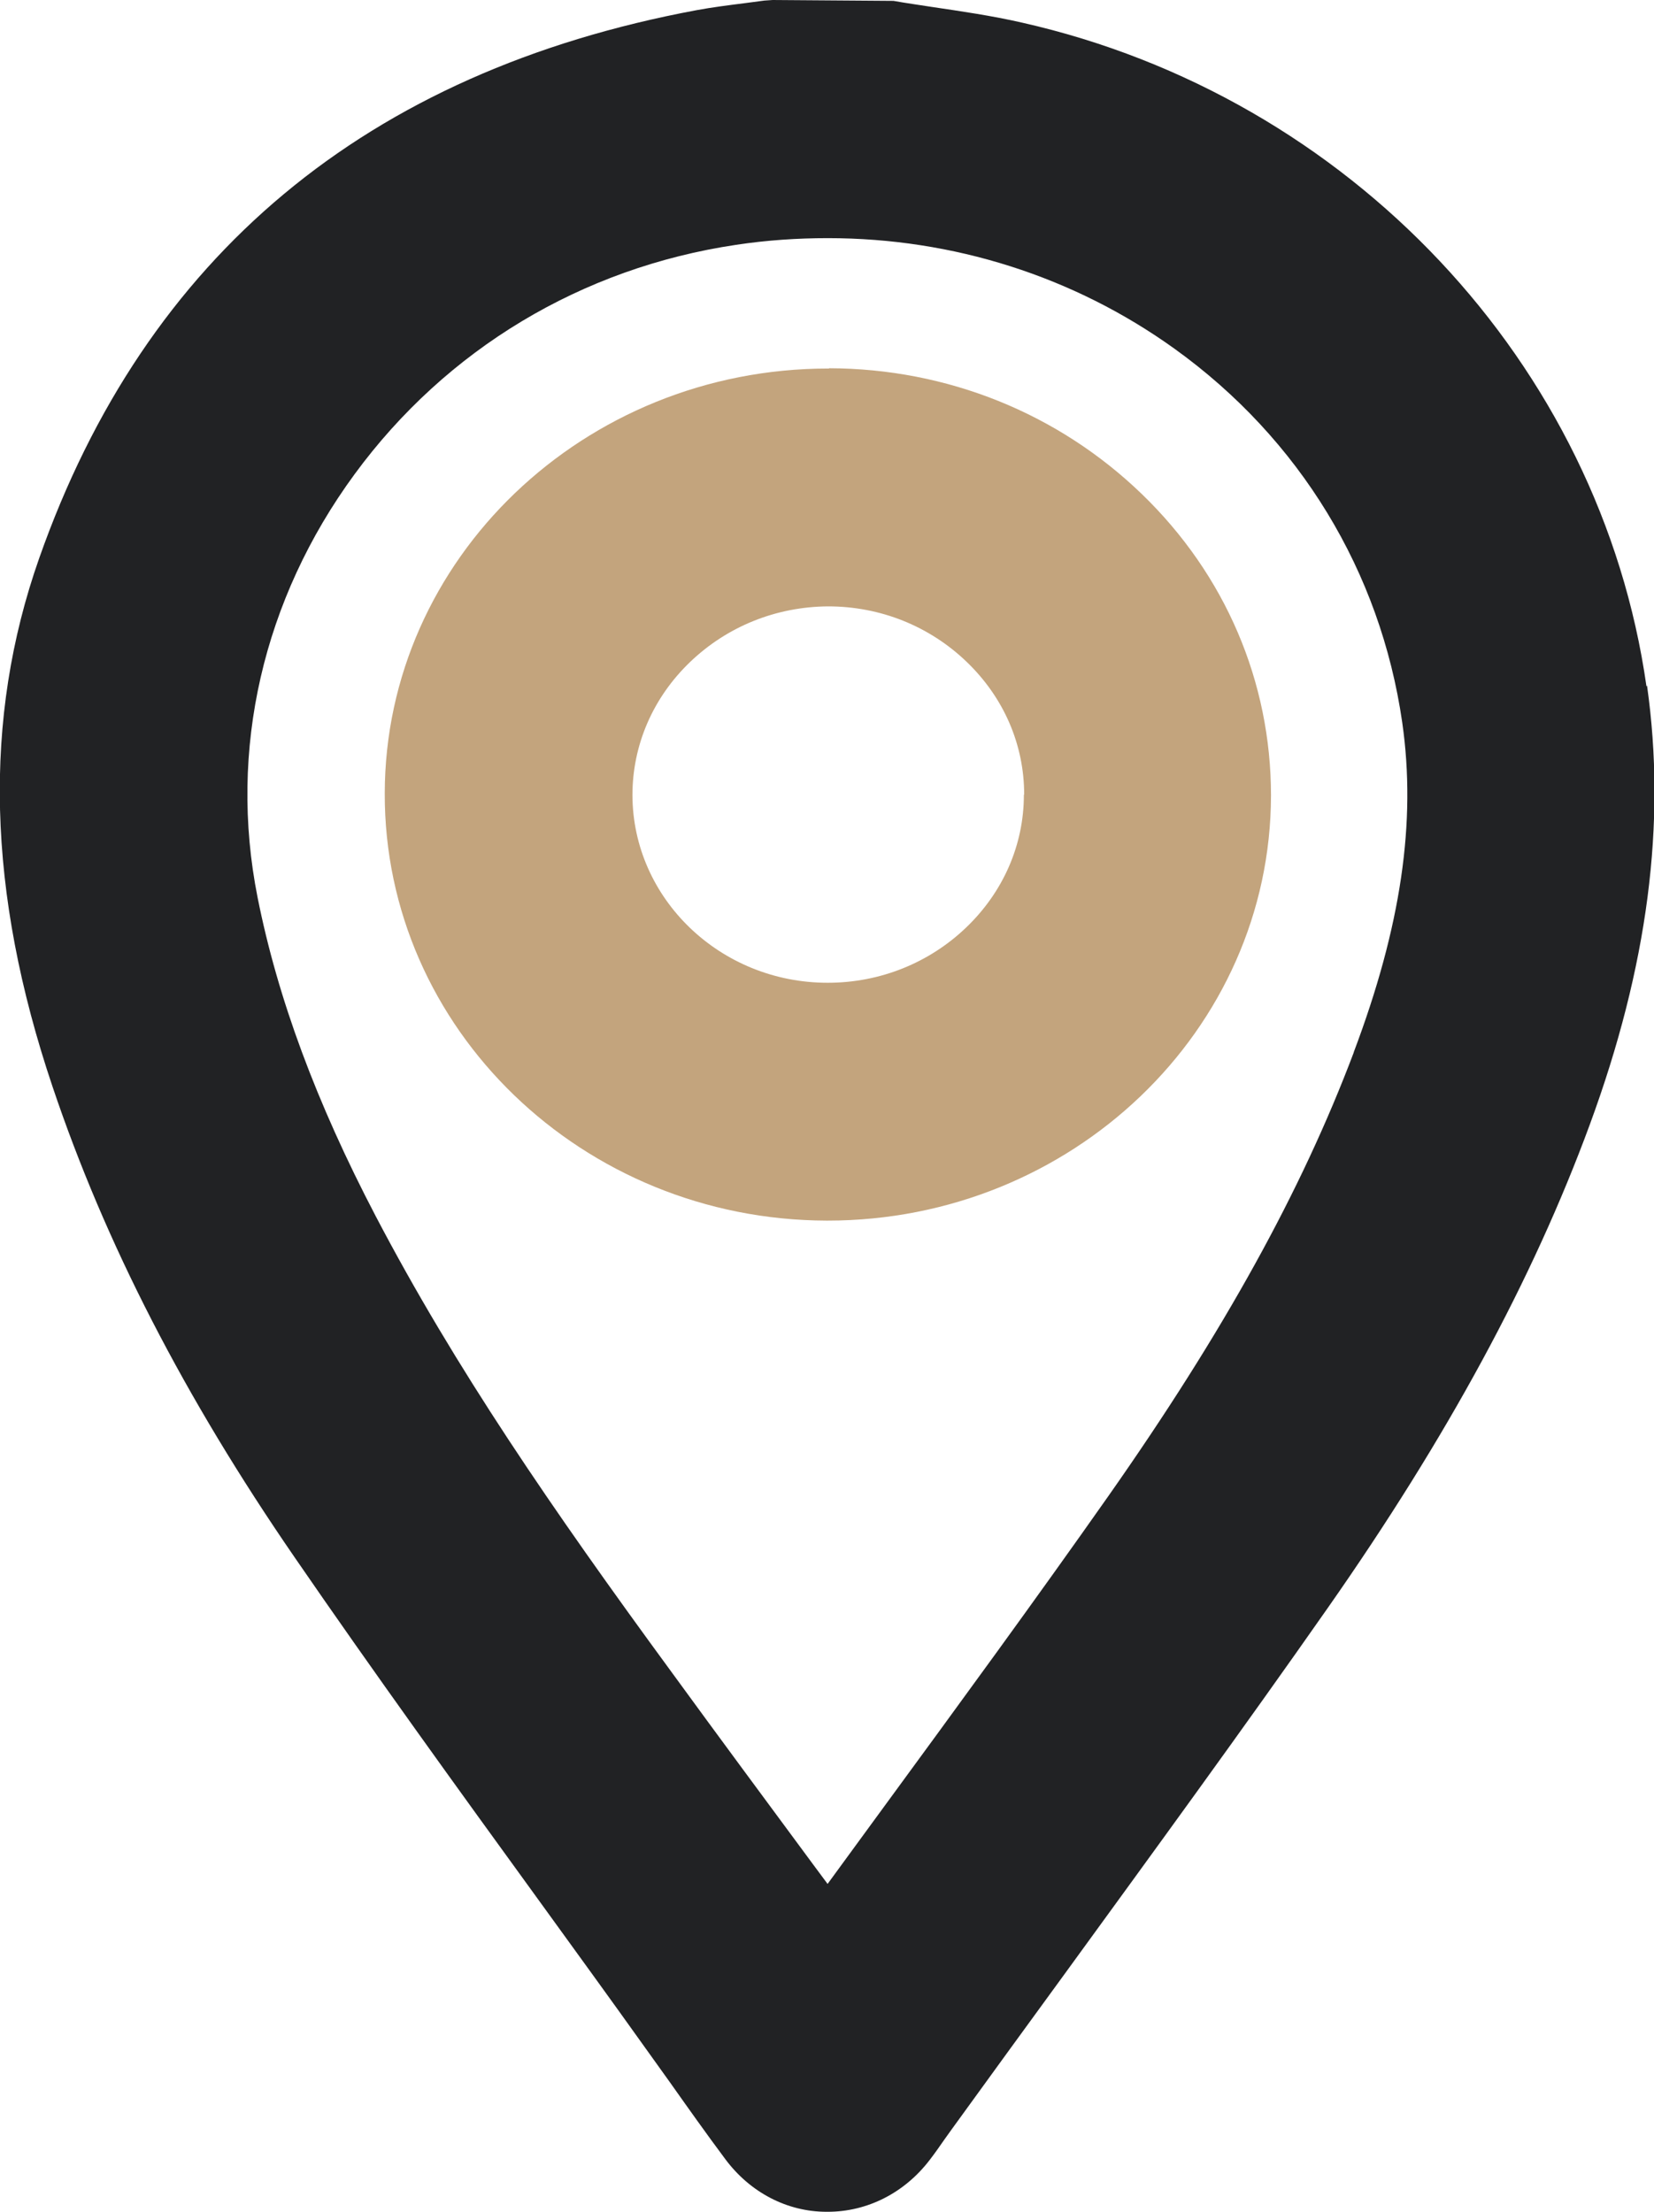
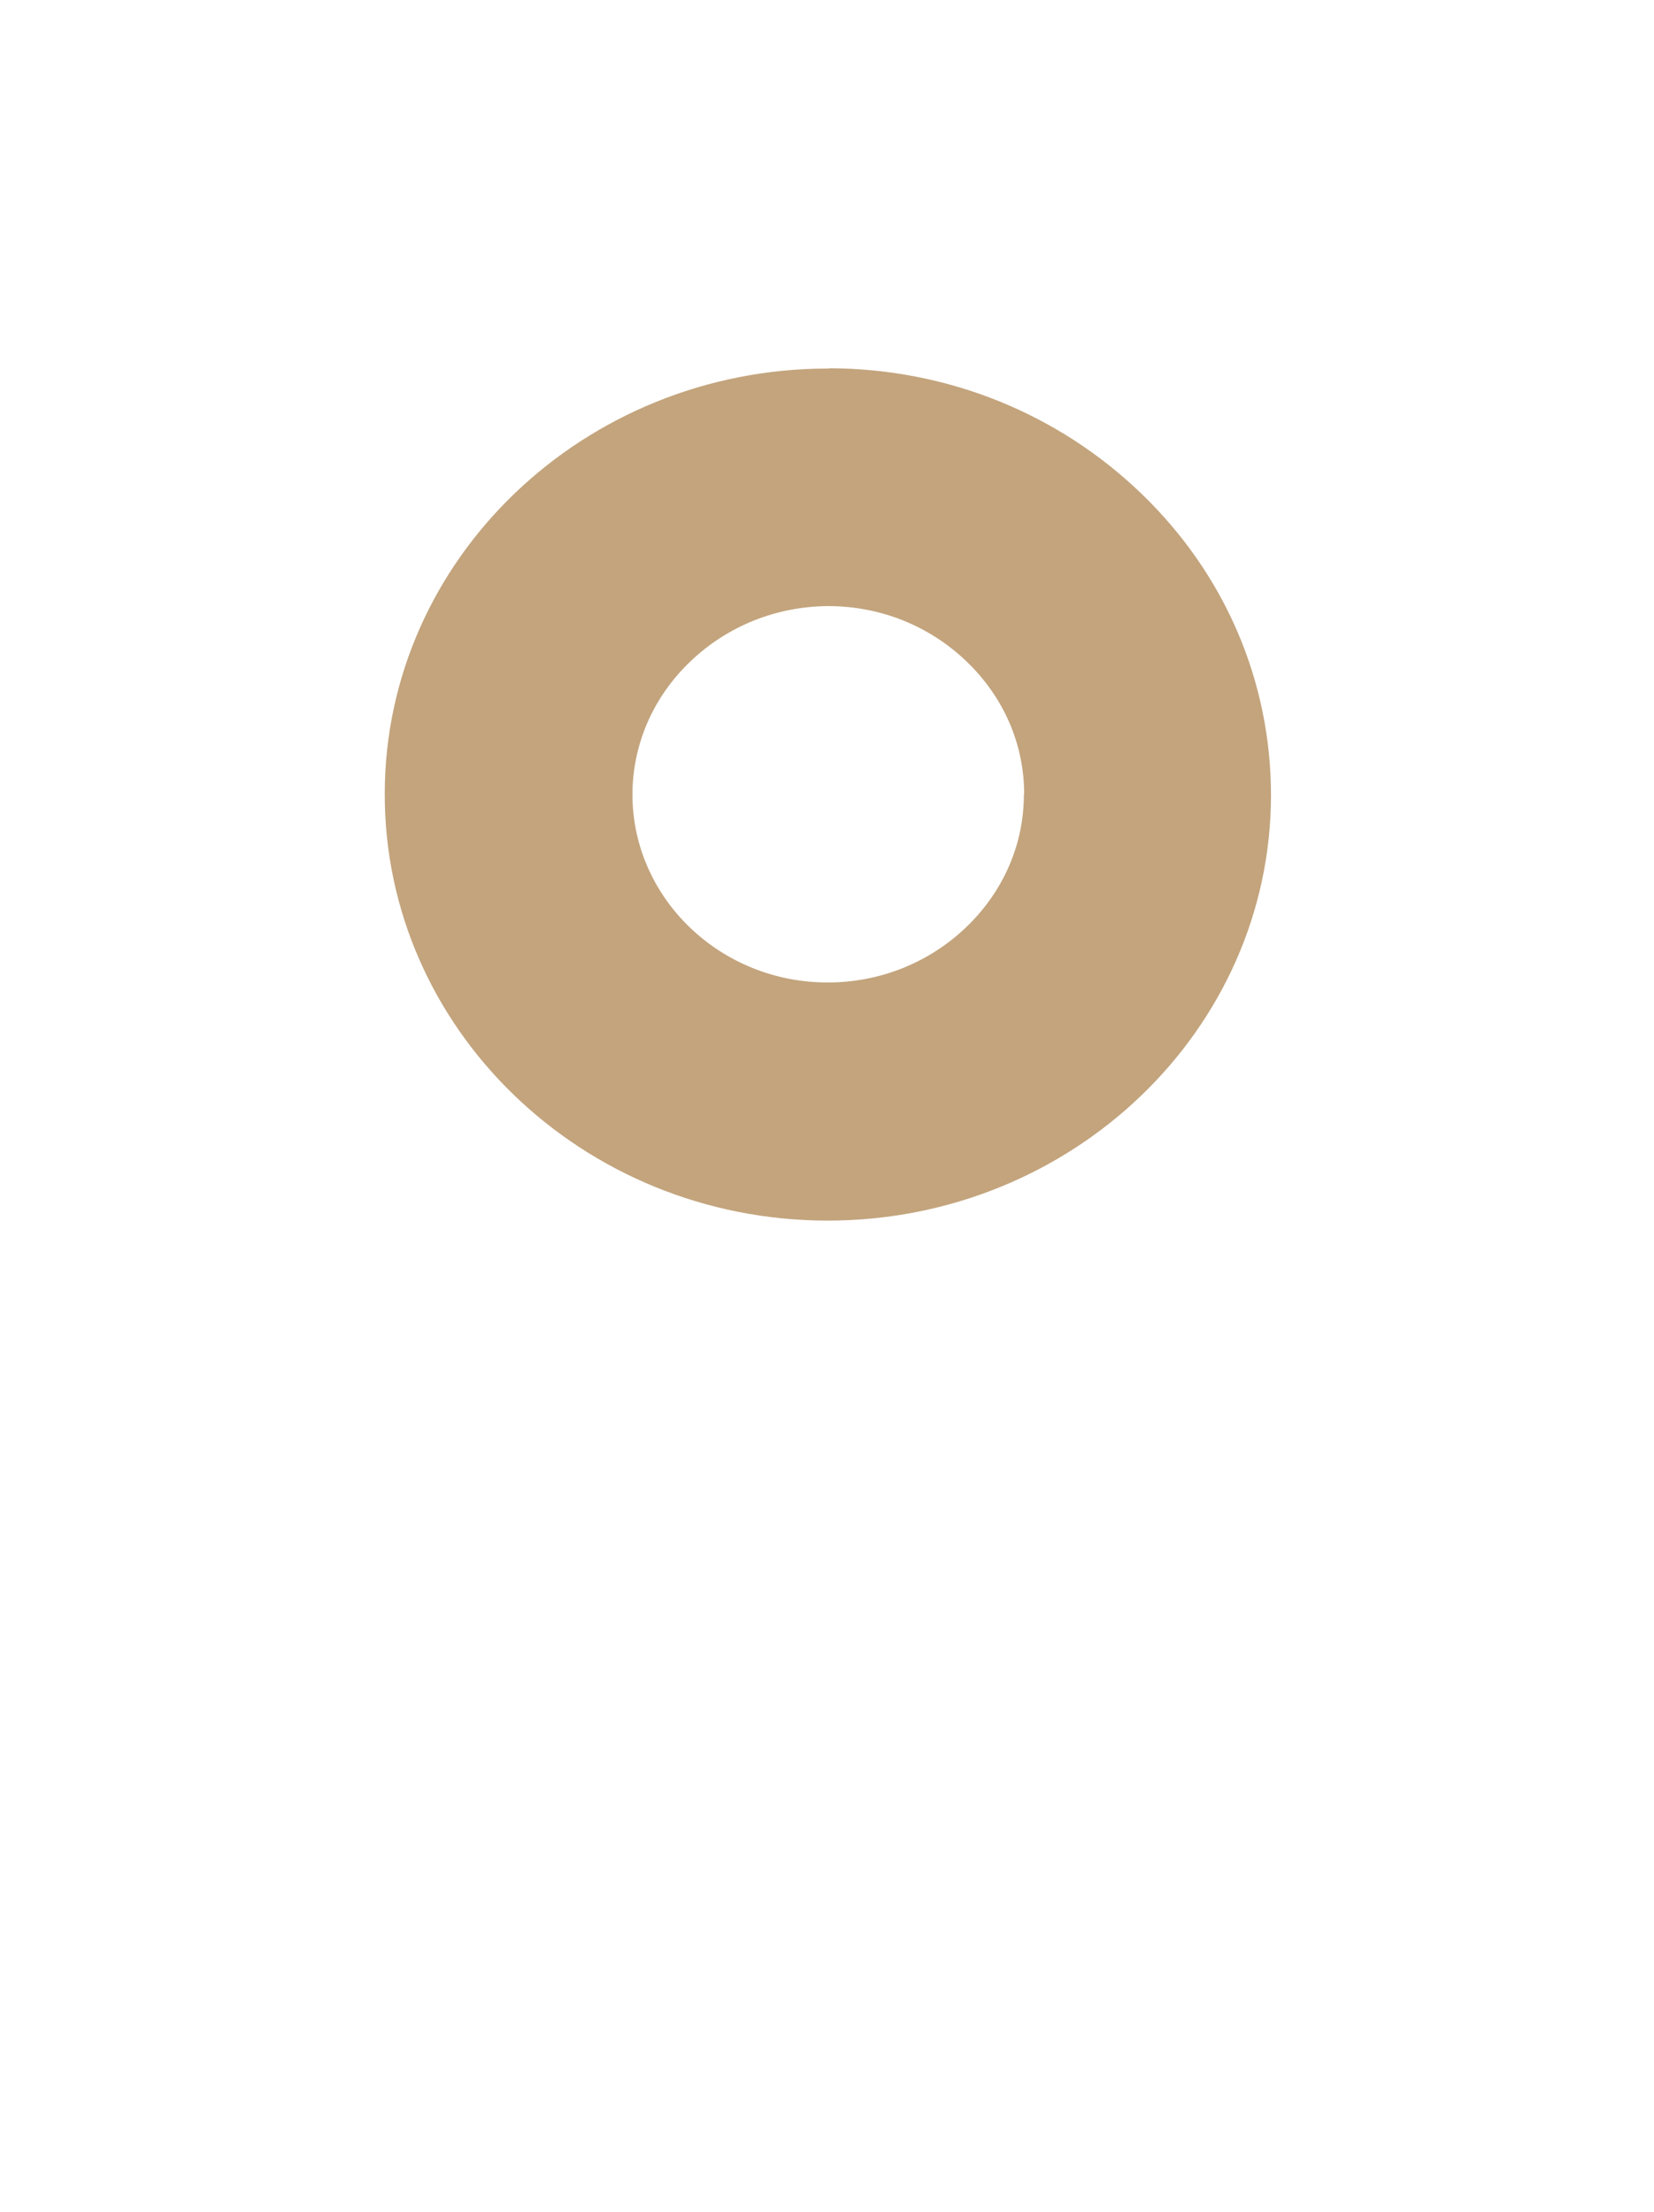
<svg xmlns="http://www.w3.org/2000/svg" id="Capa_2" data-name="Capa 2" viewBox="0 0 56.96 76.17">
  <defs>
    <style>
      .cls-1 {
        fill: #c3a47d;
      }

      .cls-2 {
        fill: #212224;
      }
    </style>
  </defs>
  <g id="TEXTO">
    <g>
-       <path class="cls-2" d="m56.7,23.63c-1.58-11.11-10.22-20.3-21.5-22.85-1.05-.24-2.09-.39-3.1-.54-.44-.07-.89-.13-1.33-.21l-4.16-.03-.29.02c-.23.03-.45.06-.68.09-.55.07-1.11.14-1.65.24C12.62,2.47,5.01,8.82,1.35,19.22c-1.95,5.54-1.8,11.49.46,18.2,1.81,5.38,4.54,10.69,8.34,16.21,2.73,3.97,5.6,7.94,8.38,11.77,1.23,1.7,2.46,3.39,3.68,5.1l.86,1.2c.63.89,1.26,1.78,1.91,2.65.85,1.14,2.12,1.81,3.49,1.81,0,0,.02,0,.03,0,1.37,0,2.65-.65,3.52-1.79.17-.22.33-.45.49-.68l.25-.35c1.31-1.81,2.62-3.61,3.94-5.42,2.98-4.1,6.07-8.33,9.03-12.56,4.11-5.87,7.06-11.31,9.02-16.64,2-5.44,2.64-10.38,1.97-15.11Zm-10.08,12.61c-1.8,4.77-4.48,9.62-8.44,15.26-2.53,3.6-5.18,7.22-7.75,10.73-.64.88-1.29,1.76-1.93,2.64l-.49-.66c-1.64-2.22-3.27-4.42-4.88-6.63-4.14-5.65-7.46-10.49-10.19-15.7-2.05-3.92-3.38-7.51-4.07-10.98-1.01-5.08.18-10.26,3.34-14.57,3.16-4.31,7.83-7.11,13.14-7.9,1.06-.16,2.11-.23,3.16-.23,4.31,0,8.46,1.31,11.94,3.81,4.31,3.1,7.09,7.67,7.84,12.87.49,3.42-.04,7.03-1.67,11.35Z" />
-       <path class="cls-1" d="m28.55,12.69h-.03c-8.41,0-15.26,6.56-15.27,14.63-.02,8.1,6.81,14.69,15.22,14.71h.03c8.41,0,15.26-6.56,15.27-14.64,0-3.91-1.57-7.6-4.45-10.38-2.88-2.78-6.7-4.32-10.77-4.33Zm6.71,14.68c0,1.72-.71,3.34-1.98,4.56-1.28,1.23-2.98,1.91-4.77,1.91h-.01c-3.7,0-6.71-2.9-6.72-6.46,0-1.72.7-3.35,1.98-4.58,1.28-1.23,2.97-1.91,4.76-1.92h0c1.8,0,3.49.68,4.77,1.91,1.28,1.23,1.98,2.85,1.98,4.57Z" />
+       <path class="cls-1" d="m28.55,12.69h-.03c-8.41,0-15.26,6.56-15.27,14.63-.02,8.1,6.81,14.69,15.22,14.71h.03c8.41,0,15.26-6.56,15.27-14.64,0-3.91-1.57-7.6-4.45-10.38-2.88-2.78-6.7-4.32-10.77-4.33m6.71,14.68c0,1.72-.71,3.34-1.98,4.56-1.28,1.23-2.98,1.91-4.77,1.91h-.01c-3.7,0-6.71-2.9-6.72-6.46,0-1.72.7-3.35,1.98-4.58,1.28-1.23,2.97-1.91,4.76-1.92h0c1.8,0,3.49.68,4.77,1.91,1.28,1.23,1.98,2.85,1.98,4.57Z" />
    </g>
  </g>
</svg>